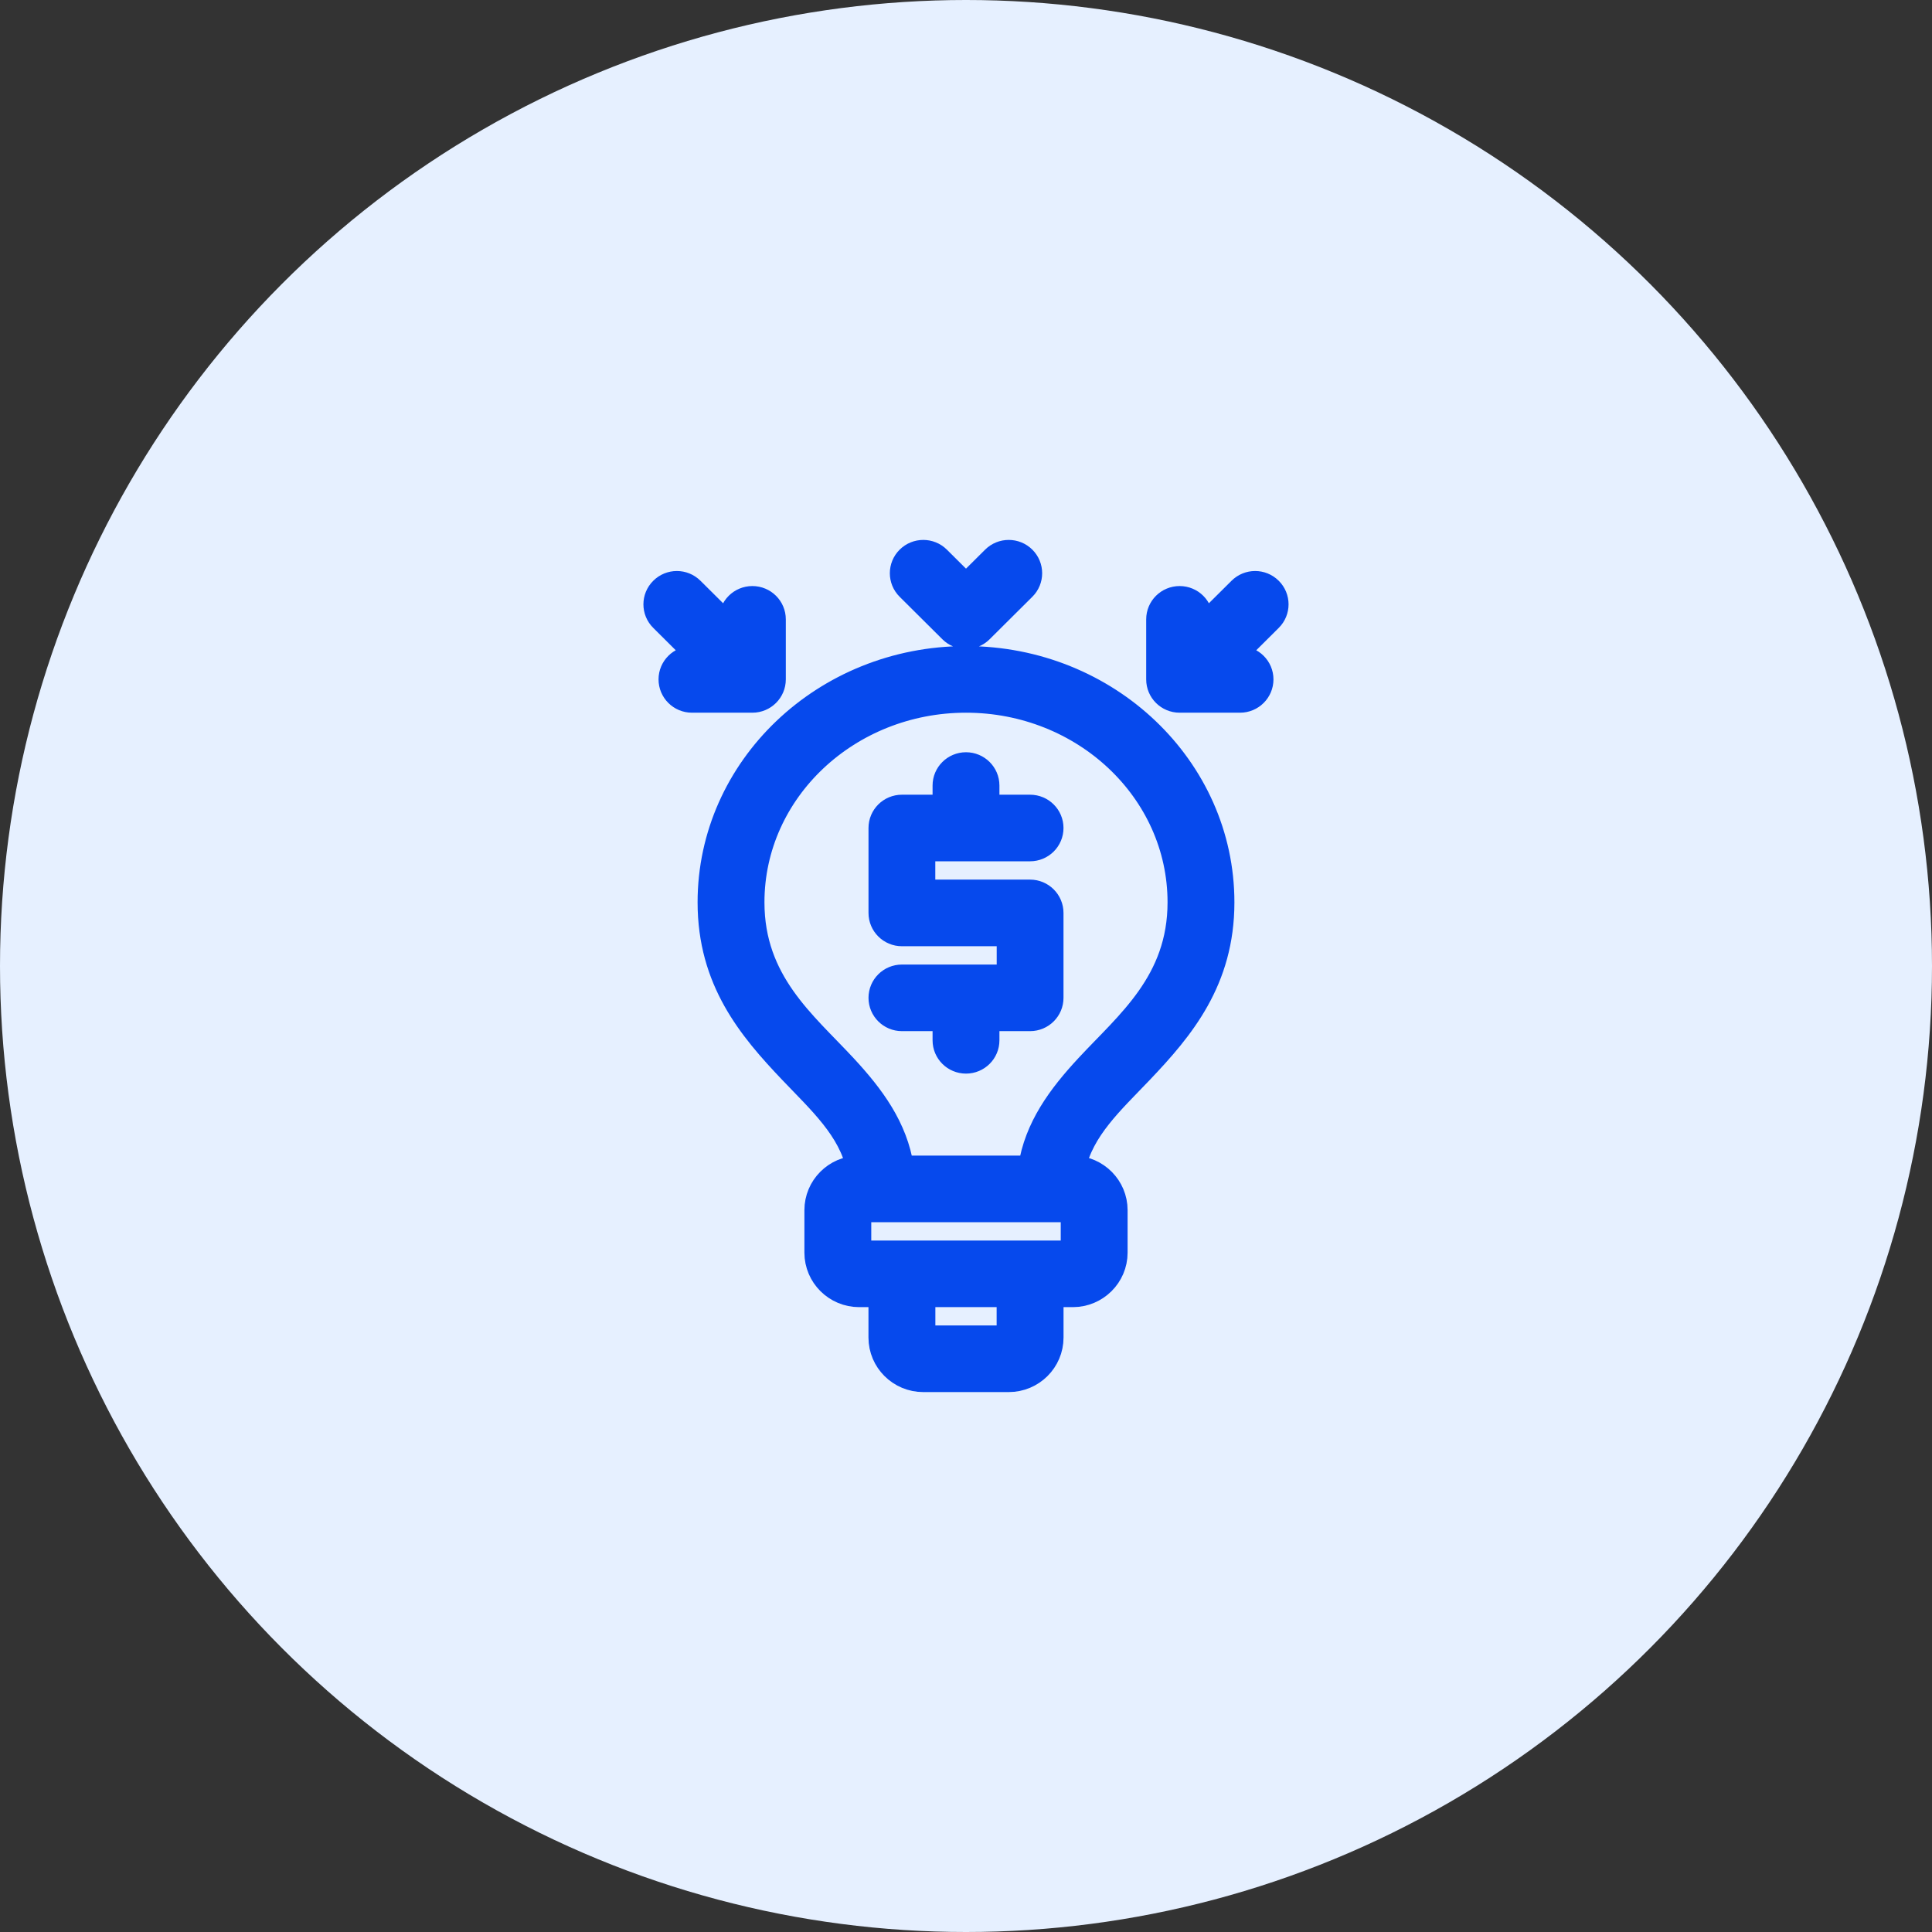
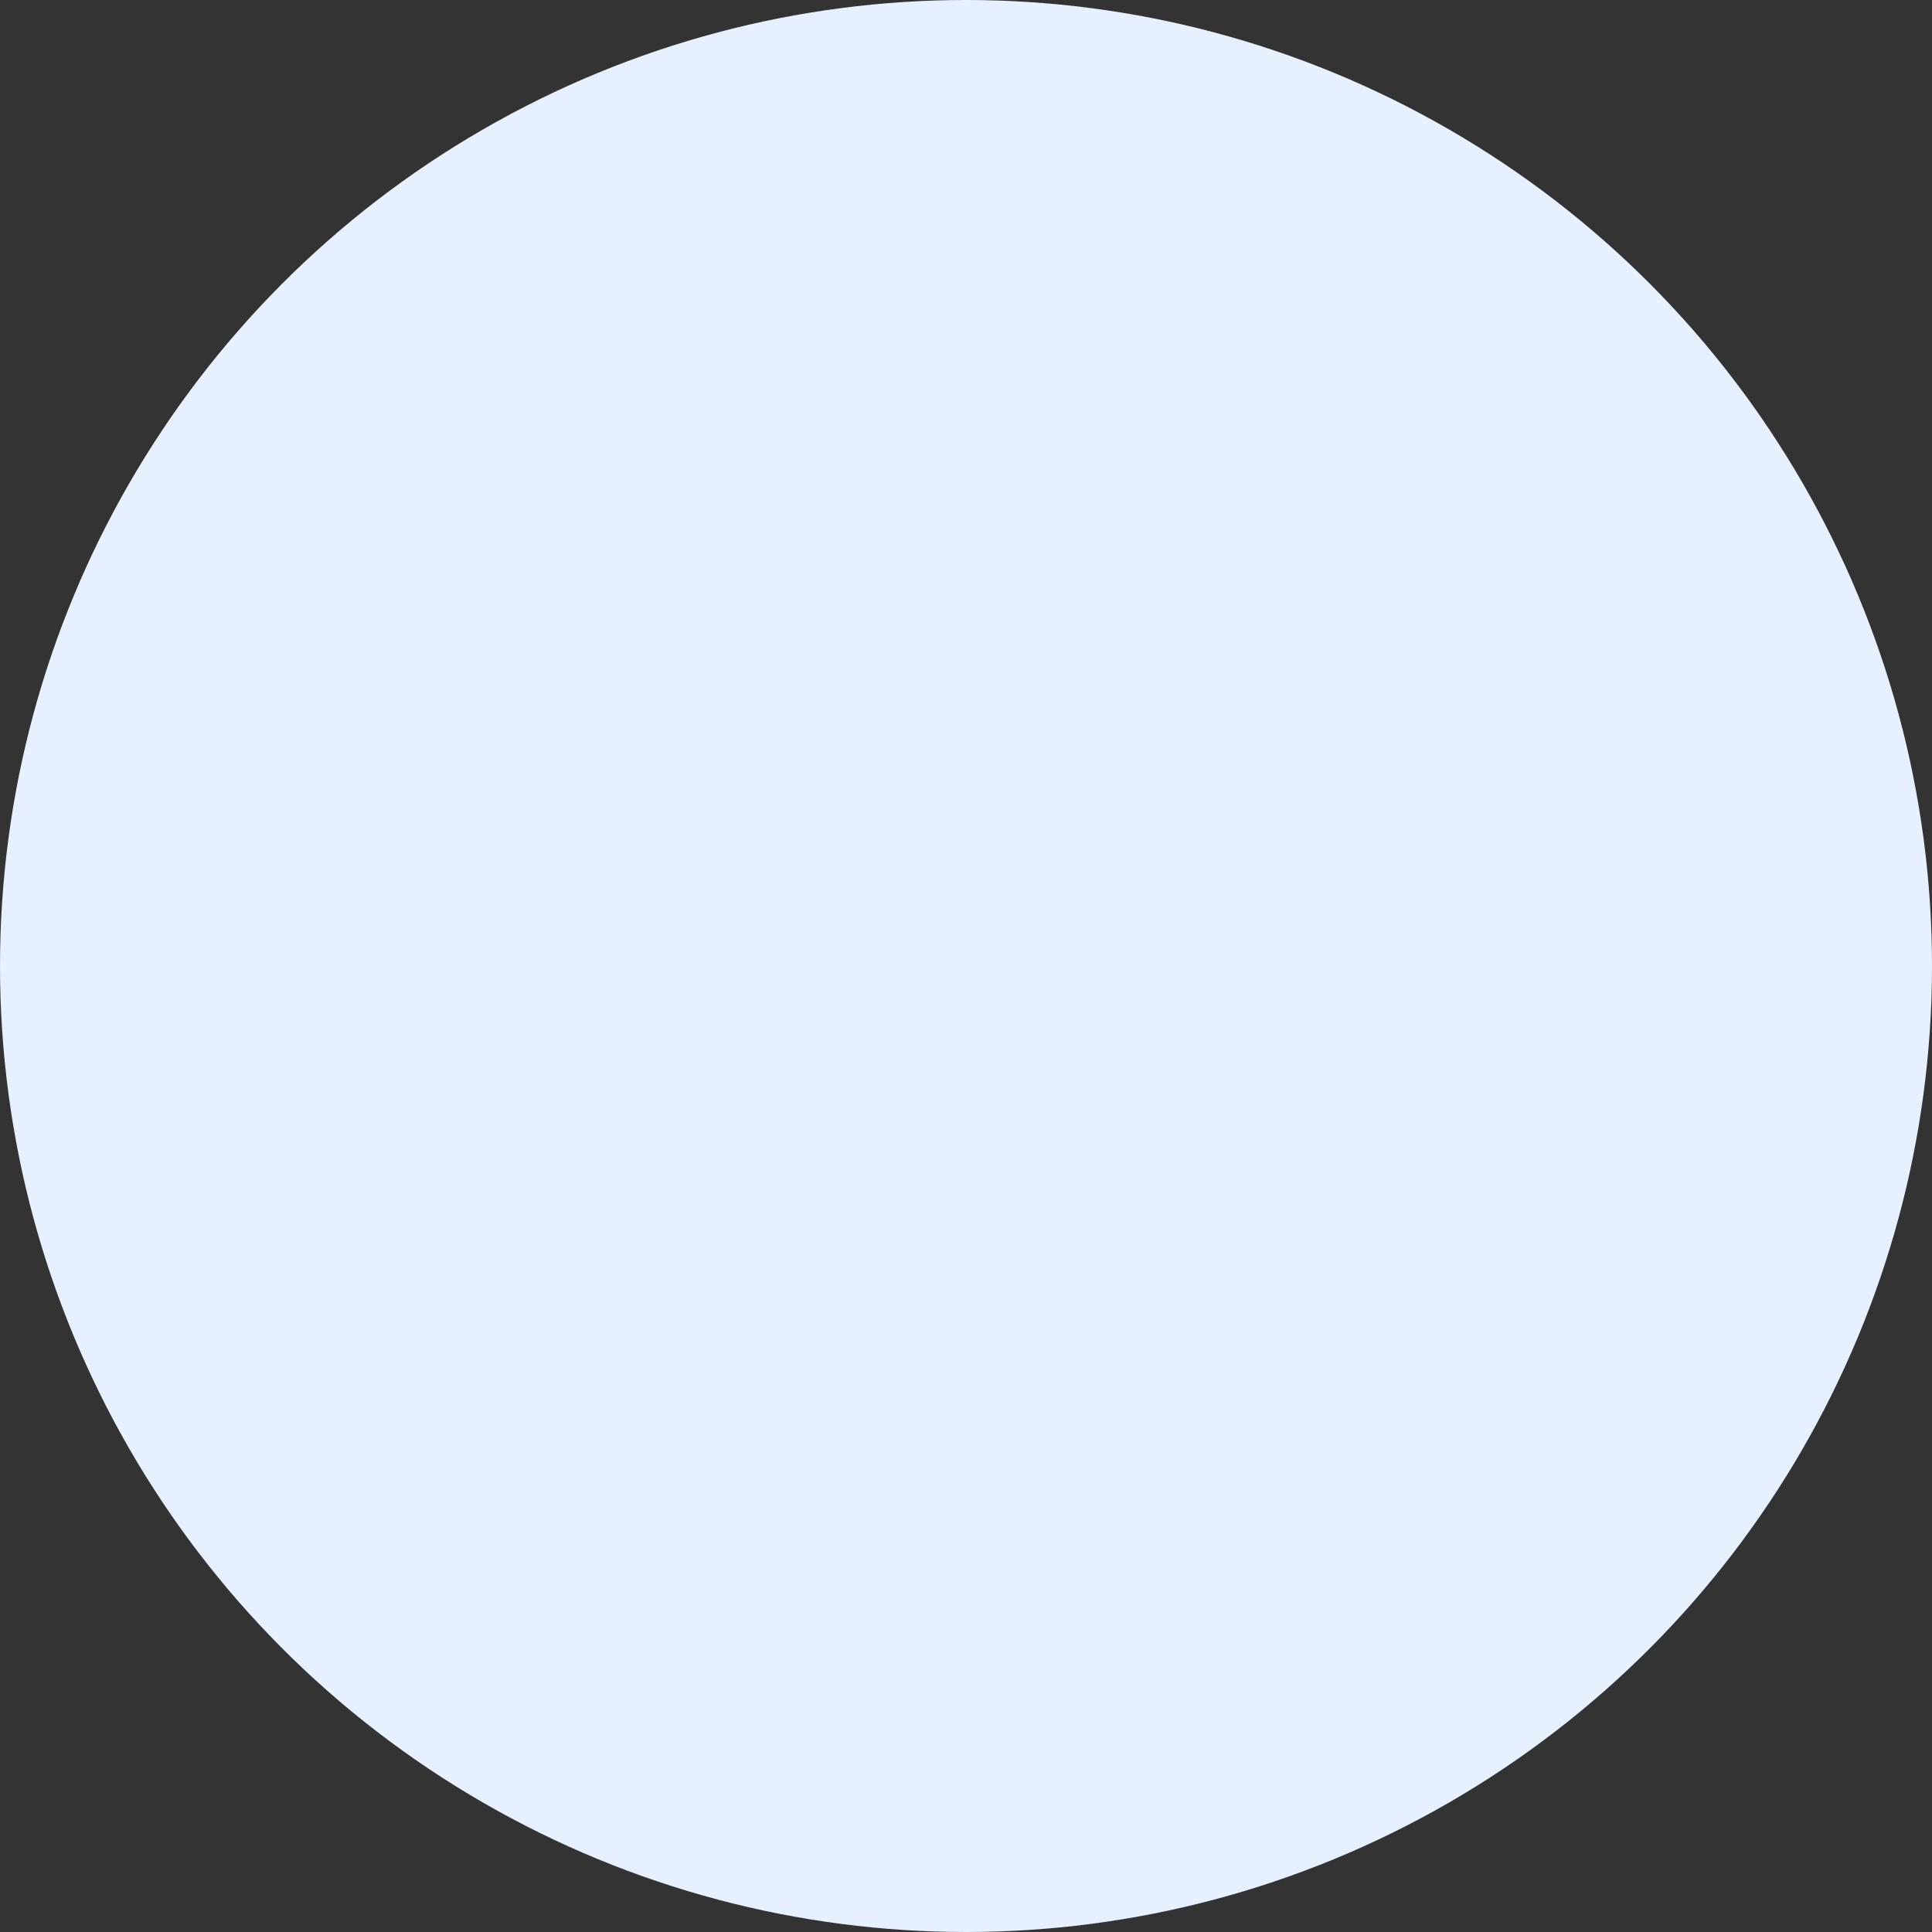
<svg xmlns="http://www.w3.org/2000/svg" width="56" height="56" viewBox="0 0 56 56" fill="none">
  <rect x="0" y="0" width="56" height="56" fill="#333333" stroke="none" />
  <circle cx="28" cy="28" r="28" fill="#E6F0FF" />
  <mask id="path-2-outside-1_2426_652" maskUnits="userSpaceOnUse" x="18" y="15" width="20" height="26" fill="black">
-     <rect fill="white" x="18" y="15" width="20" height="26" />
-     <path fill-rule="evenodd" clip-rule="evenodd" d="M26.762 16C26.603 16 26.445 16.06 26.324 16.18C26.082 16.42 26.082 16.811 26.324 17.05L27.562 18.281C27.804 18.522 28.196 18.522 28.438 18.281L29.676 17.05C29.918 16.811 29.918 16.42 29.676 16.18C29.435 15.94 29.042 15.94 28.801 16.18L28 16.976L27.199 16.18C27.079 16.06 26.92 16 26.762 16ZM19.619 16.901C19.461 16.901 19.302 16.962 19.182 17.082C18.939 17.322 18.939 17.712 19.182 17.952L20.313 19.077H20.057C19.715 19.077 19.438 19.353 19.438 19.692C19.438 20.032 19.715 20.308 20.057 20.308H21.808C22.15 20.308 22.428 20.032 22.427 19.692V17.952C22.427 17.612 22.15 17.337 21.808 17.337C21.466 17.337 21.189 17.612 21.189 17.952V18.207L20.057 17.082C19.936 16.962 19.778 16.901 19.619 16.901ZM36.381 16.901C36.222 16.901 36.064 16.962 35.943 17.082L34.811 18.207V17.952C34.811 17.612 34.534 17.337 34.192 17.337C33.85 17.337 33.573 17.612 33.573 17.952V19.692C33.572 20.032 33.85 20.308 34.192 20.308H35.943C36.285 20.308 36.562 20.032 36.562 19.692C36.562 19.353 36.285 19.077 35.943 19.077H35.687L36.818 17.952C37.06 17.712 37.06 17.322 36.818 17.082C36.698 16.962 36.539 16.901 36.381 16.901ZM28 19.077C23.892 19.077 20.57 22.256 20.57 26.154C20.57 28.42 21.735 29.81 22.93 31.064C23.766 31.943 24.64 32.727 24.881 33.847C24.208 33.86 23.666 34.406 23.666 35.077V36.308C23.666 36.987 24.221 37.538 24.904 37.538H25.523V38.769C25.523 39.449 26.078 40 26.762 40H29.238C29.922 40 30.477 39.449 30.477 38.769V37.538H31.096C31.779 37.538 32.334 36.987 32.334 36.308V35.077C32.334 34.405 31.792 33.86 31.119 33.847C31.36 32.727 32.234 31.943 33.071 31.064C34.265 29.81 35.43 28.42 35.43 26.154C35.43 22.256 32.108 19.077 28 19.077ZM28 20.308C31.409 20.308 34.192 22.919 34.192 26.154C34.192 28.459 32.684 29.648 31.518 30.905C30.707 31.779 30.039 32.682 29.861 33.846H26.139C25.961 32.682 25.293 31.779 24.482 30.905C23.316 29.648 21.808 28.459 21.808 26.154C21.808 22.919 24.591 20.308 28 20.308ZM28 22.154C27.658 22.154 27.381 22.43 27.381 22.769V23.385H26.142C25.801 23.385 25.524 23.66 25.524 24V26.462C25.524 26.801 25.801 27.077 26.142 27.077H29.24V28.308H26.142C25.801 28.308 25.524 28.583 25.524 28.923C25.524 29.263 25.801 29.538 26.142 29.538H27.381V30.154C27.381 30.494 27.658 30.769 28 30.769C28.342 30.769 28.619 30.494 28.619 30.154V29.538H29.858C30.199 29.538 30.476 29.263 30.476 28.923V26.462C30.476 26.122 30.199 25.846 29.858 25.846H26.76V24.615H29.858C30.199 24.615 30.476 24.34 30.476 24C30.476 23.66 30.199 23.385 29.858 23.385H28.619V22.769C28.619 22.43 28.342 22.154 28 22.154ZM24.904 35.077H31.096V36.308H24.904V35.077ZM26.762 37.538H29.238V38.769H26.762V37.538Z" />
-   </mask>
-   <path fill-rule="evenodd" clip-rule="evenodd" d="M26.762 16C26.603 16 26.445 16.06 26.324 16.18C26.082 16.42 26.082 16.811 26.324 17.05L27.562 18.281C27.804 18.522 28.196 18.522 28.438 18.281L29.676 17.05C29.918 16.811 29.918 16.42 29.676 16.18C29.435 15.94 29.042 15.94 28.801 16.18L28 16.976L27.199 16.18C27.079 16.06 26.92 16 26.762 16ZM19.619 16.901C19.461 16.901 19.302 16.962 19.182 17.082C18.939 17.322 18.939 17.712 19.182 17.952L20.313 19.077H20.057C19.715 19.077 19.438 19.353 19.438 19.692C19.438 20.032 19.715 20.308 20.057 20.308H21.808C22.15 20.308 22.428 20.032 22.427 19.692V17.952C22.427 17.612 22.15 17.337 21.808 17.337C21.466 17.337 21.189 17.612 21.189 17.952V18.207L20.057 17.082C19.936 16.962 19.778 16.901 19.619 16.901ZM36.381 16.901C36.222 16.901 36.064 16.962 35.943 17.082L34.811 18.207V17.952C34.811 17.612 34.534 17.337 34.192 17.337C33.85 17.337 33.573 17.612 33.573 17.952V19.692C33.572 20.032 33.85 20.308 34.192 20.308H35.943C36.285 20.308 36.562 20.032 36.562 19.692C36.562 19.353 36.285 19.077 35.943 19.077H35.687L36.818 17.952C37.06 17.712 37.06 17.322 36.818 17.082C36.698 16.962 36.539 16.901 36.381 16.901ZM28 19.077C23.892 19.077 20.57 22.256 20.57 26.154C20.57 28.42 21.735 29.81 22.93 31.064C23.766 31.943 24.64 32.727 24.881 33.847C24.208 33.86 23.666 34.406 23.666 35.077V36.308C23.666 36.987 24.221 37.538 24.904 37.538H25.523V38.769C25.523 39.449 26.078 40 26.762 40H29.238C29.922 40 30.477 39.449 30.477 38.769V37.538H31.096C31.779 37.538 32.334 36.987 32.334 36.308V35.077C32.334 34.405 31.792 33.86 31.119 33.847C31.36 32.727 32.234 31.943 33.071 31.064C34.265 29.81 35.43 28.42 35.43 26.154C35.43 22.256 32.108 19.077 28 19.077ZM28 20.308C31.409 20.308 34.192 22.919 34.192 26.154C34.192 28.459 32.684 29.648 31.518 30.905C30.707 31.779 30.039 32.682 29.861 33.846H26.139C25.961 32.682 25.293 31.779 24.482 30.905C23.316 29.648 21.808 28.459 21.808 26.154C21.808 22.919 24.591 20.308 28 20.308ZM28 22.154C27.658 22.154 27.381 22.43 27.381 22.769V23.385H26.142C25.801 23.385 25.524 23.66 25.524 24V26.462C25.524 26.801 25.801 27.077 26.142 27.077H29.24V28.308H26.142C25.801 28.308 25.524 28.583 25.524 28.923C25.524 29.263 25.801 29.538 26.142 29.538H27.381V30.154C27.381 30.494 27.658 30.769 28 30.769C28.342 30.769 28.619 30.494 28.619 30.154V29.538H29.858C30.199 29.538 30.476 29.263 30.476 28.923V26.462C30.476 26.122 30.199 25.846 29.858 25.846H26.76V24.615H29.858C30.199 24.615 30.476 24.34 30.476 24C30.476 23.66 30.199 23.385 29.858 23.385H28.619V22.769C28.619 22.43 28.342 22.154 28 22.154ZM24.904 35.077H31.096V36.308H24.904V35.077ZM26.762 37.538H29.238V38.769H26.762V37.538Z" fill="#0649ED" />
-   <path fill-rule="evenodd" clip-rule="evenodd" d="M26.762 16C26.603 16 26.445 16.06 26.324 16.18C26.082 16.42 26.082 16.811 26.324 17.05L27.562 18.281C27.804 18.522 28.196 18.522 28.438 18.281L29.676 17.05C29.918 16.811 29.918 16.42 29.676 16.18C29.435 15.94 29.042 15.94 28.801 16.18L28 16.976L27.199 16.18C27.079 16.06 26.92 16 26.762 16ZM19.619 16.901C19.461 16.901 19.302 16.962 19.182 17.082C18.939 17.322 18.939 17.712 19.182 17.952L20.313 19.077H20.057C19.715 19.077 19.438 19.353 19.438 19.692C19.438 20.032 19.715 20.308 20.057 20.308H21.808C22.15 20.308 22.428 20.032 22.427 19.692V17.952C22.427 17.612 22.15 17.337 21.808 17.337C21.466 17.337 21.189 17.612 21.189 17.952V18.207L20.057 17.082C19.936 16.962 19.778 16.901 19.619 16.901ZM36.381 16.901C36.222 16.901 36.064 16.962 35.943 17.082L34.811 18.207V17.952C34.811 17.612 34.534 17.337 34.192 17.337C33.85 17.337 33.573 17.612 33.573 17.952V19.692C33.572 20.032 33.85 20.308 34.192 20.308H35.943C36.285 20.308 36.562 20.032 36.562 19.692C36.562 19.353 36.285 19.077 35.943 19.077H35.687L36.818 17.952C37.06 17.712 37.06 17.322 36.818 17.082C36.698 16.962 36.539 16.901 36.381 16.901ZM28 19.077C23.892 19.077 20.57 22.256 20.57 26.154C20.57 28.42 21.735 29.81 22.93 31.064C23.766 31.943 24.64 32.727 24.881 33.847C24.208 33.86 23.666 34.406 23.666 35.077V36.308C23.666 36.987 24.221 37.538 24.904 37.538H25.523V38.769C25.523 39.449 26.078 40 26.762 40H29.238C29.922 40 30.477 39.449 30.477 38.769V37.538H31.096C31.779 37.538 32.334 36.987 32.334 36.308V35.077C32.334 34.405 31.792 33.86 31.119 33.847C31.36 32.727 32.234 31.943 33.071 31.064C34.265 29.81 35.43 28.42 35.43 26.154C35.43 22.256 32.108 19.077 28 19.077ZM28 20.308C31.409 20.308 34.192 22.919 34.192 26.154C34.192 28.459 32.684 29.648 31.518 30.905C30.707 31.779 30.039 32.682 29.861 33.846H26.139C25.961 32.682 25.293 31.779 24.482 30.905C23.316 29.648 21.808 28.459 21.808 26.154C21.808 22.919 24.591 20.308 28 20.308ZM28 22.154C27.658 22.154 27.381 22.43 27.381 22.769V23.385H26.142C25.801 23.385 25.524 23.66 25.524 24V26.462C25.524 26.801 25.801 27.077 26.142 27.077H29.24V28.308H26.142C25.801 28.308 25.524 28.583 25.524 28.923C25.524 29.263 25.801 29.538 26.142 29.538H27.381V30.154C27.381 30.494 27.658 30.769 28 30.769C28.342 30.769 28.619 30.494 28.619 30.154V29.538H29.858C30.199 29.538 30.476 29.263 30.476 28.923V26.462C30.476 26.122 30.199 25.846 29.858 25.846H26.76V24.615H29.858C30.199 24.615 30.476 24.34 30.476 24C30.476 23.66 30.199 23.385 29.858 23.385H28.619V22.769C28.619 22.43 28.342 22.154 28 22.154ZM24.904 35.077H31.096V36.308H24.904V35.077ZM26.762 37.538H29.238V38.769H26.762V37.538Z" stroke="#0649ED" stroke-width="0.7" mask="url(#path-2-outside-1_2426_652)" />
+     </mask>
</svg>